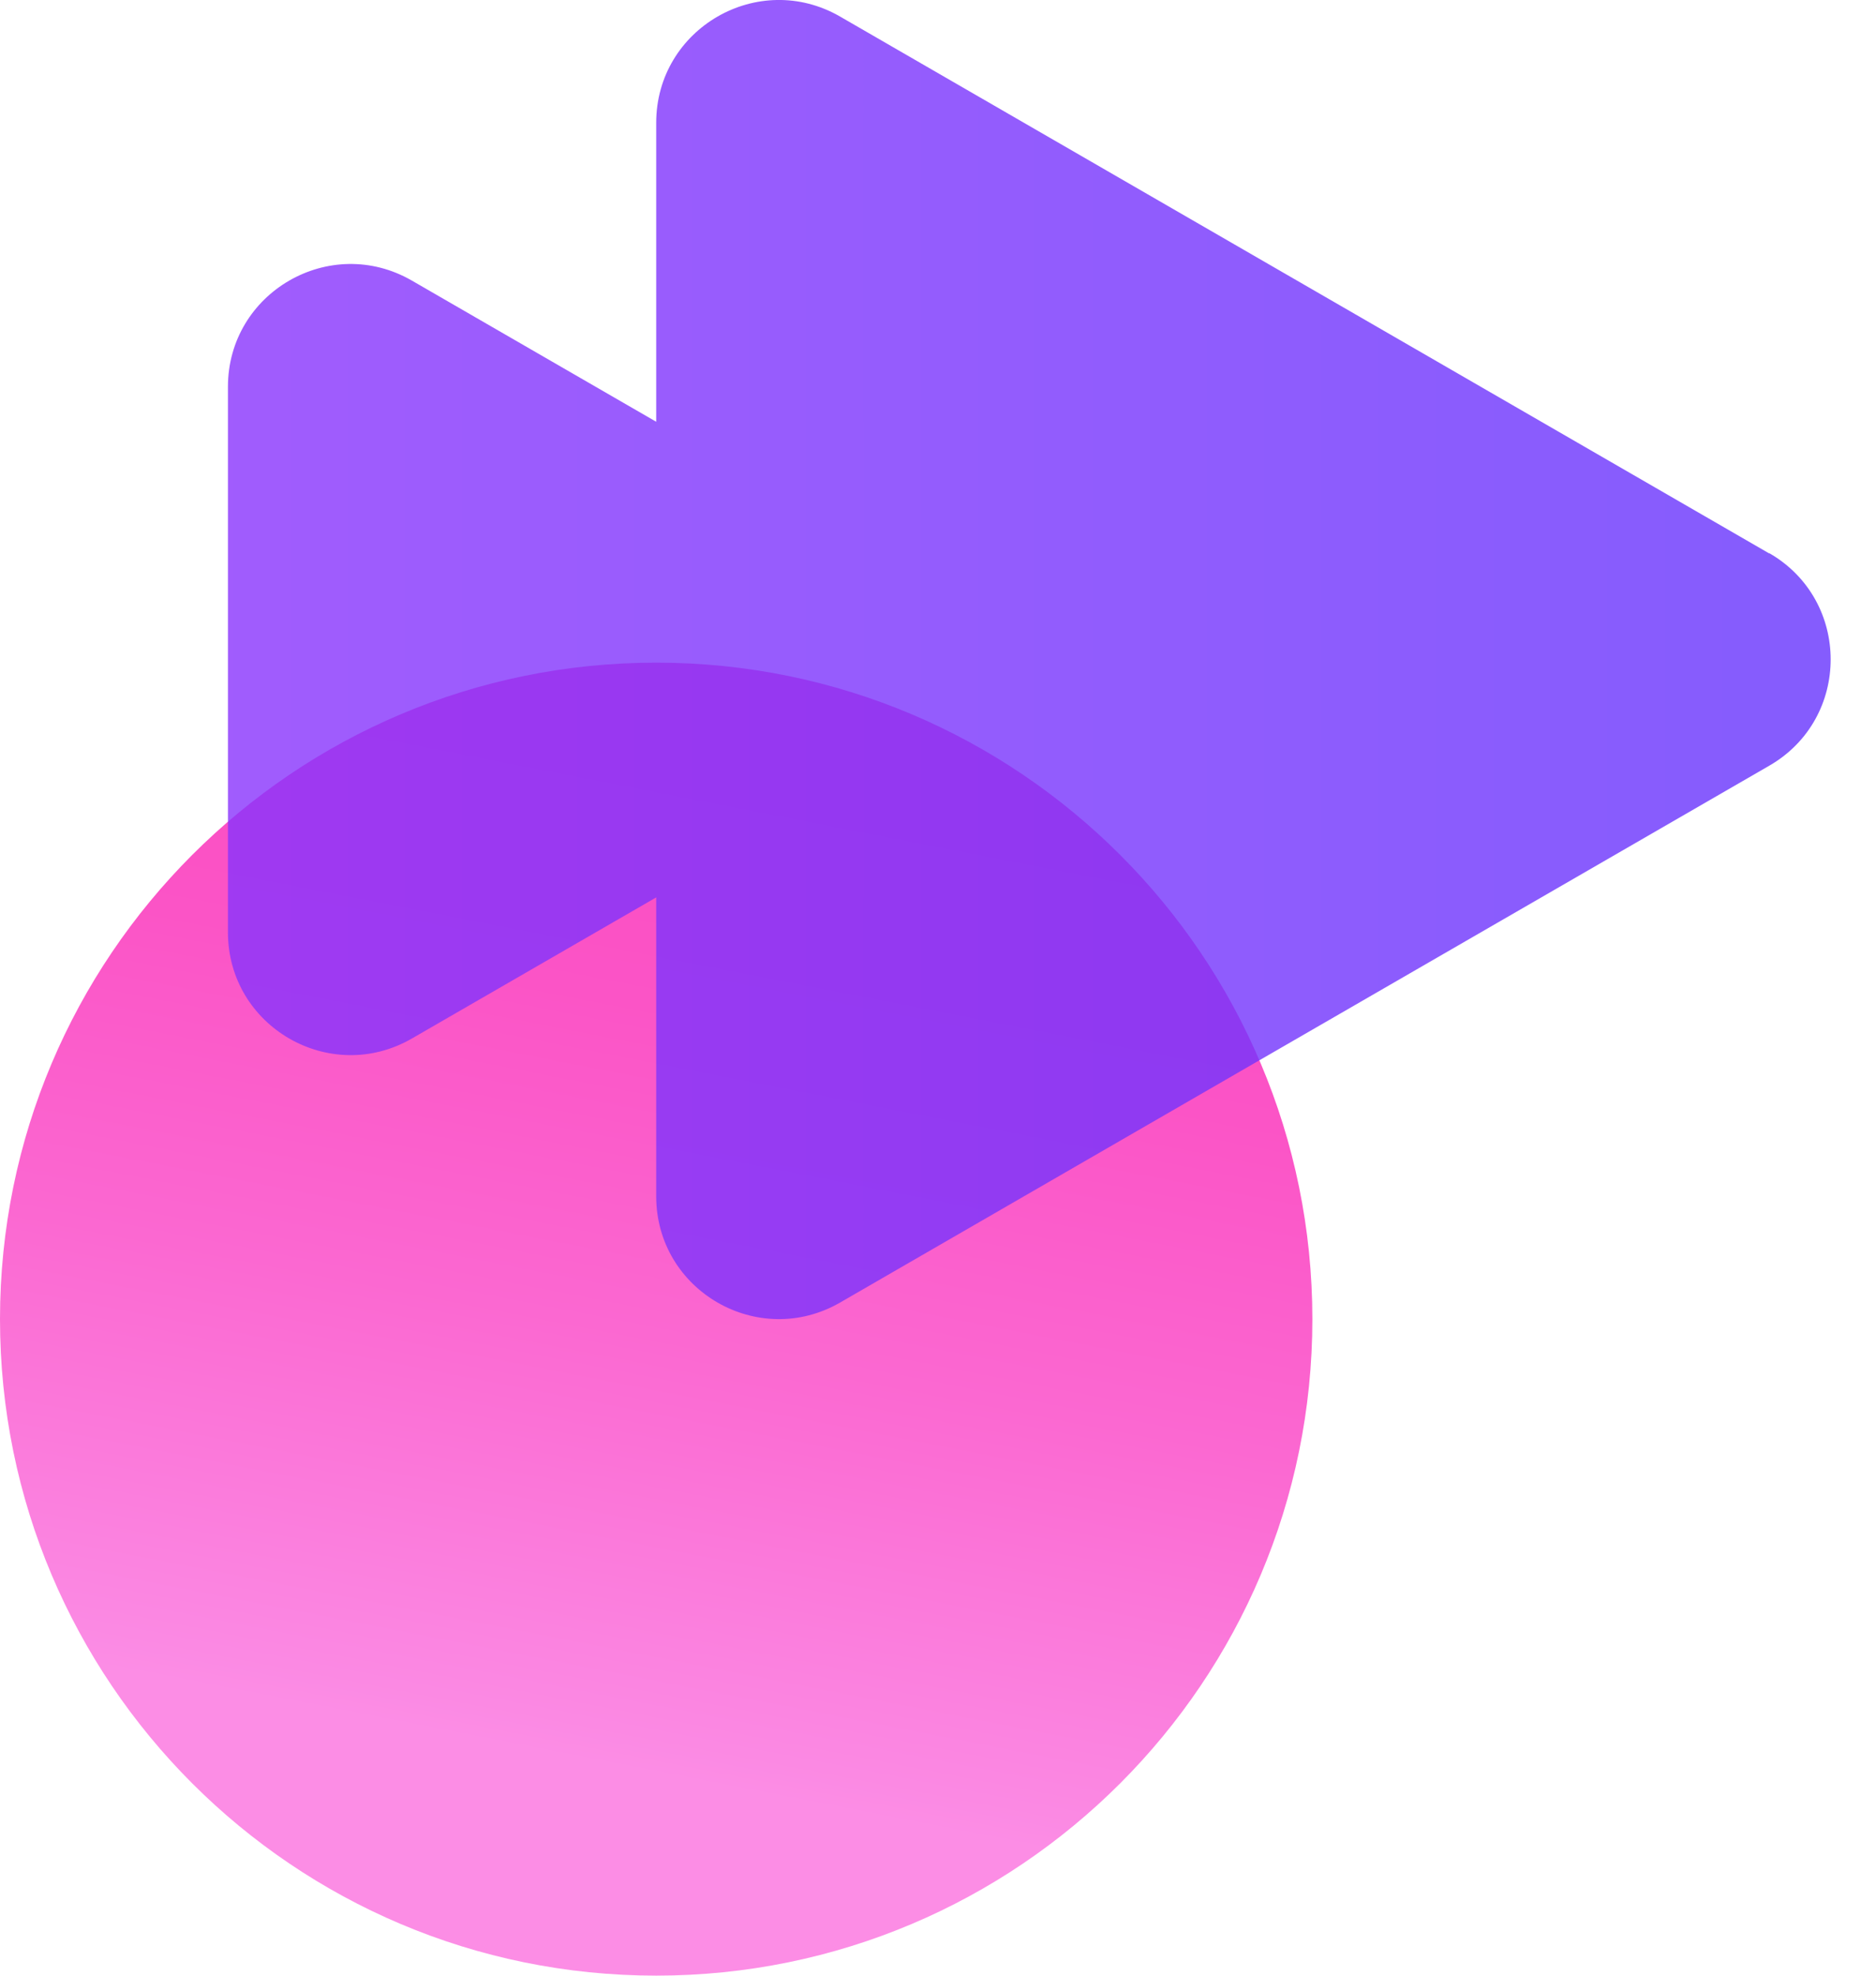
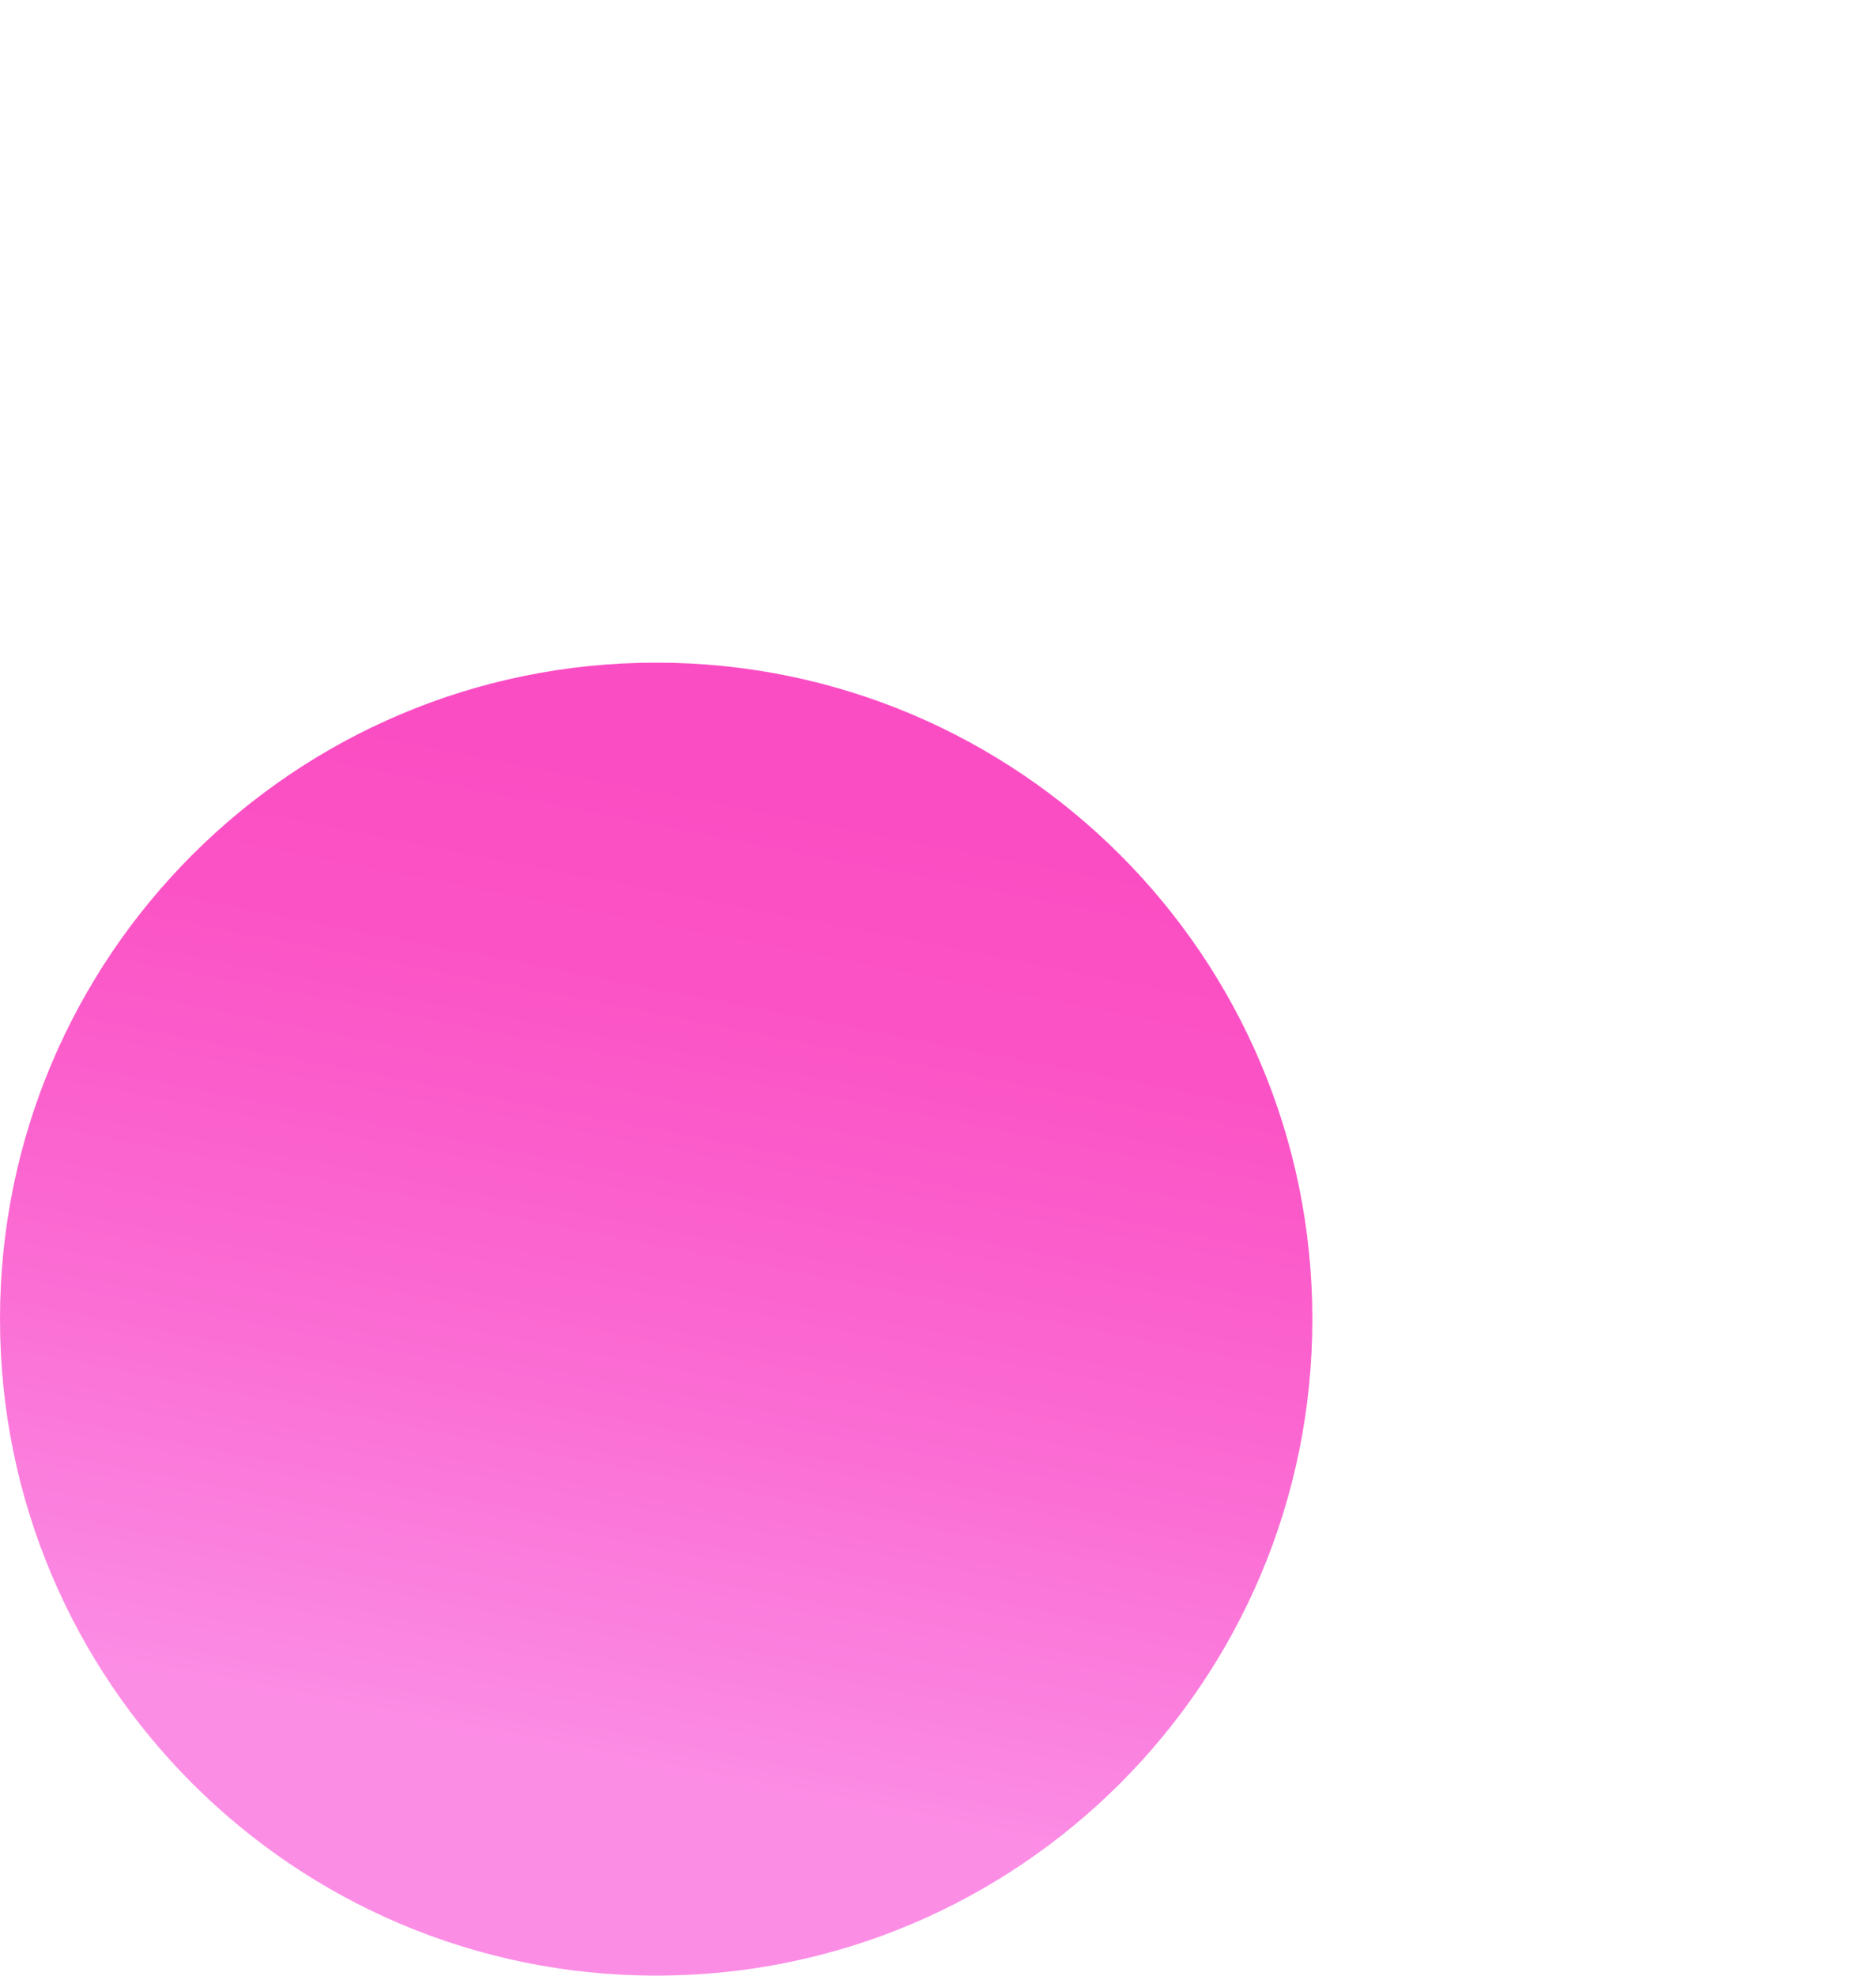
<svg xmlns="http://www.w3.org/2000/svg" width="38" height="40" viewBox="0 0 38 40" fill="none">
  <path d="M26.583 26.708C26.583 19.367 20.633 13.416 13.292 13.416C5.951 13.416 0 19.367 0 26.708C0 34.048 5.951 39.999 13.292 39.999C20.633 39.999 26.583 34.048 26.583 26.708Z" fill="url(#paint0_linear_2014_24322)" />
-   <path opacity="0.8" d="M35.839 11.206L17.018 0.336C15.361 -0.62 13.292 0.575 13.292 2.487V8.539L8.343 5.681C6.687 4.725 4.617 5.92 4.617 7.832V18.875C4.617 20.787 6.687 21.982 8.343 21.026L13.292 18.169V24.22C13.292 26.132 15.361 27.327 17.018 26.371L35.839 15.502C37.496 14.546 37.496 12.156 35.839 11.2V11.206Z" fill="url(#paint1_linear_2014_24322)" />
  <defs>
    <linearGradient id="paint0_linear_2014_24322" x1="15.356" y1="16.11" x2="11.559" y2="35.611" gradientUnits="userSpaceOnUse">
      <stop stop-color="#FB4DC3" />
      <stop offset="0.23" stop-color="#FB54C6" />
      <stop offset="0.56" stop-color="#FB68D1" />
      <stop offset="0.96" stop-color="#FB89E3" />
      <stop offset="1" stop-color="#FC8DE5" />
    </linearGradient>
    <linearGradient id="paint1_linear_2014_24322" x1="4.617" y1="13.357" x2="37.083" y2="13.357" gradientUnits="userSpaceOnUse">
      <stop stop-color="#8933FC" />
      <stop offset="1" stop-color="#6633FC" />
    </linearGradient>
  </defs>
</svg>